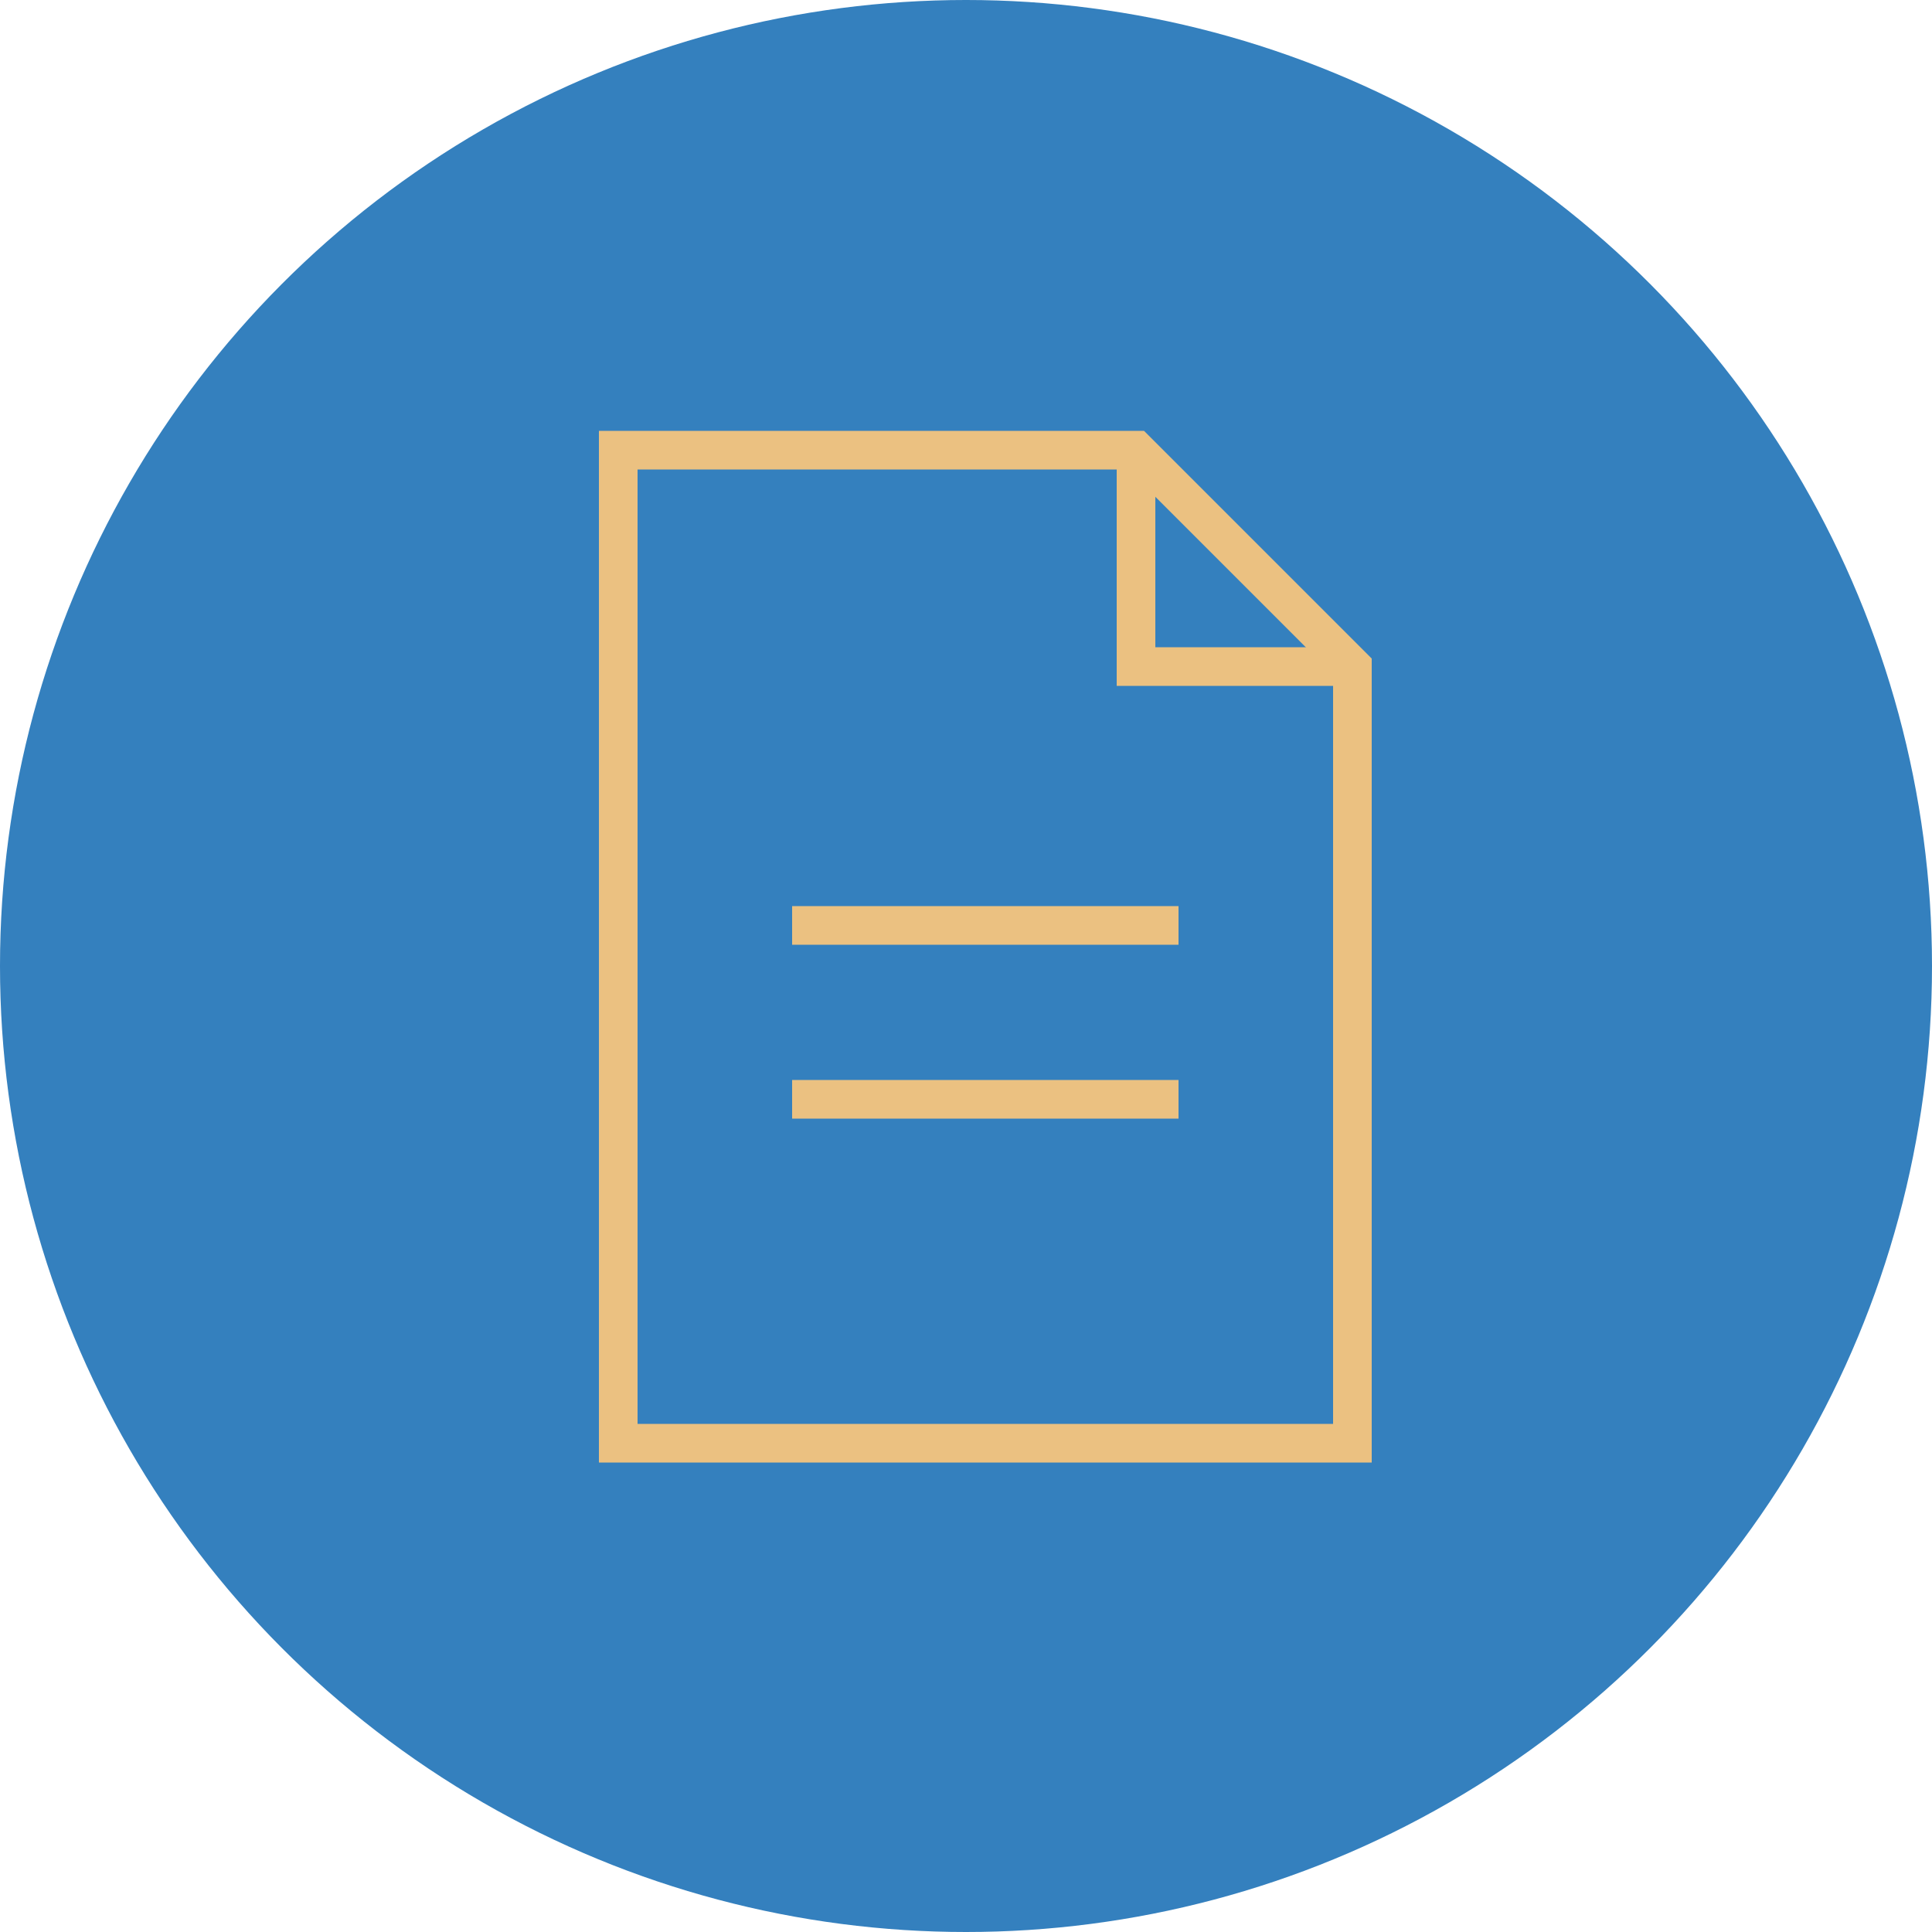
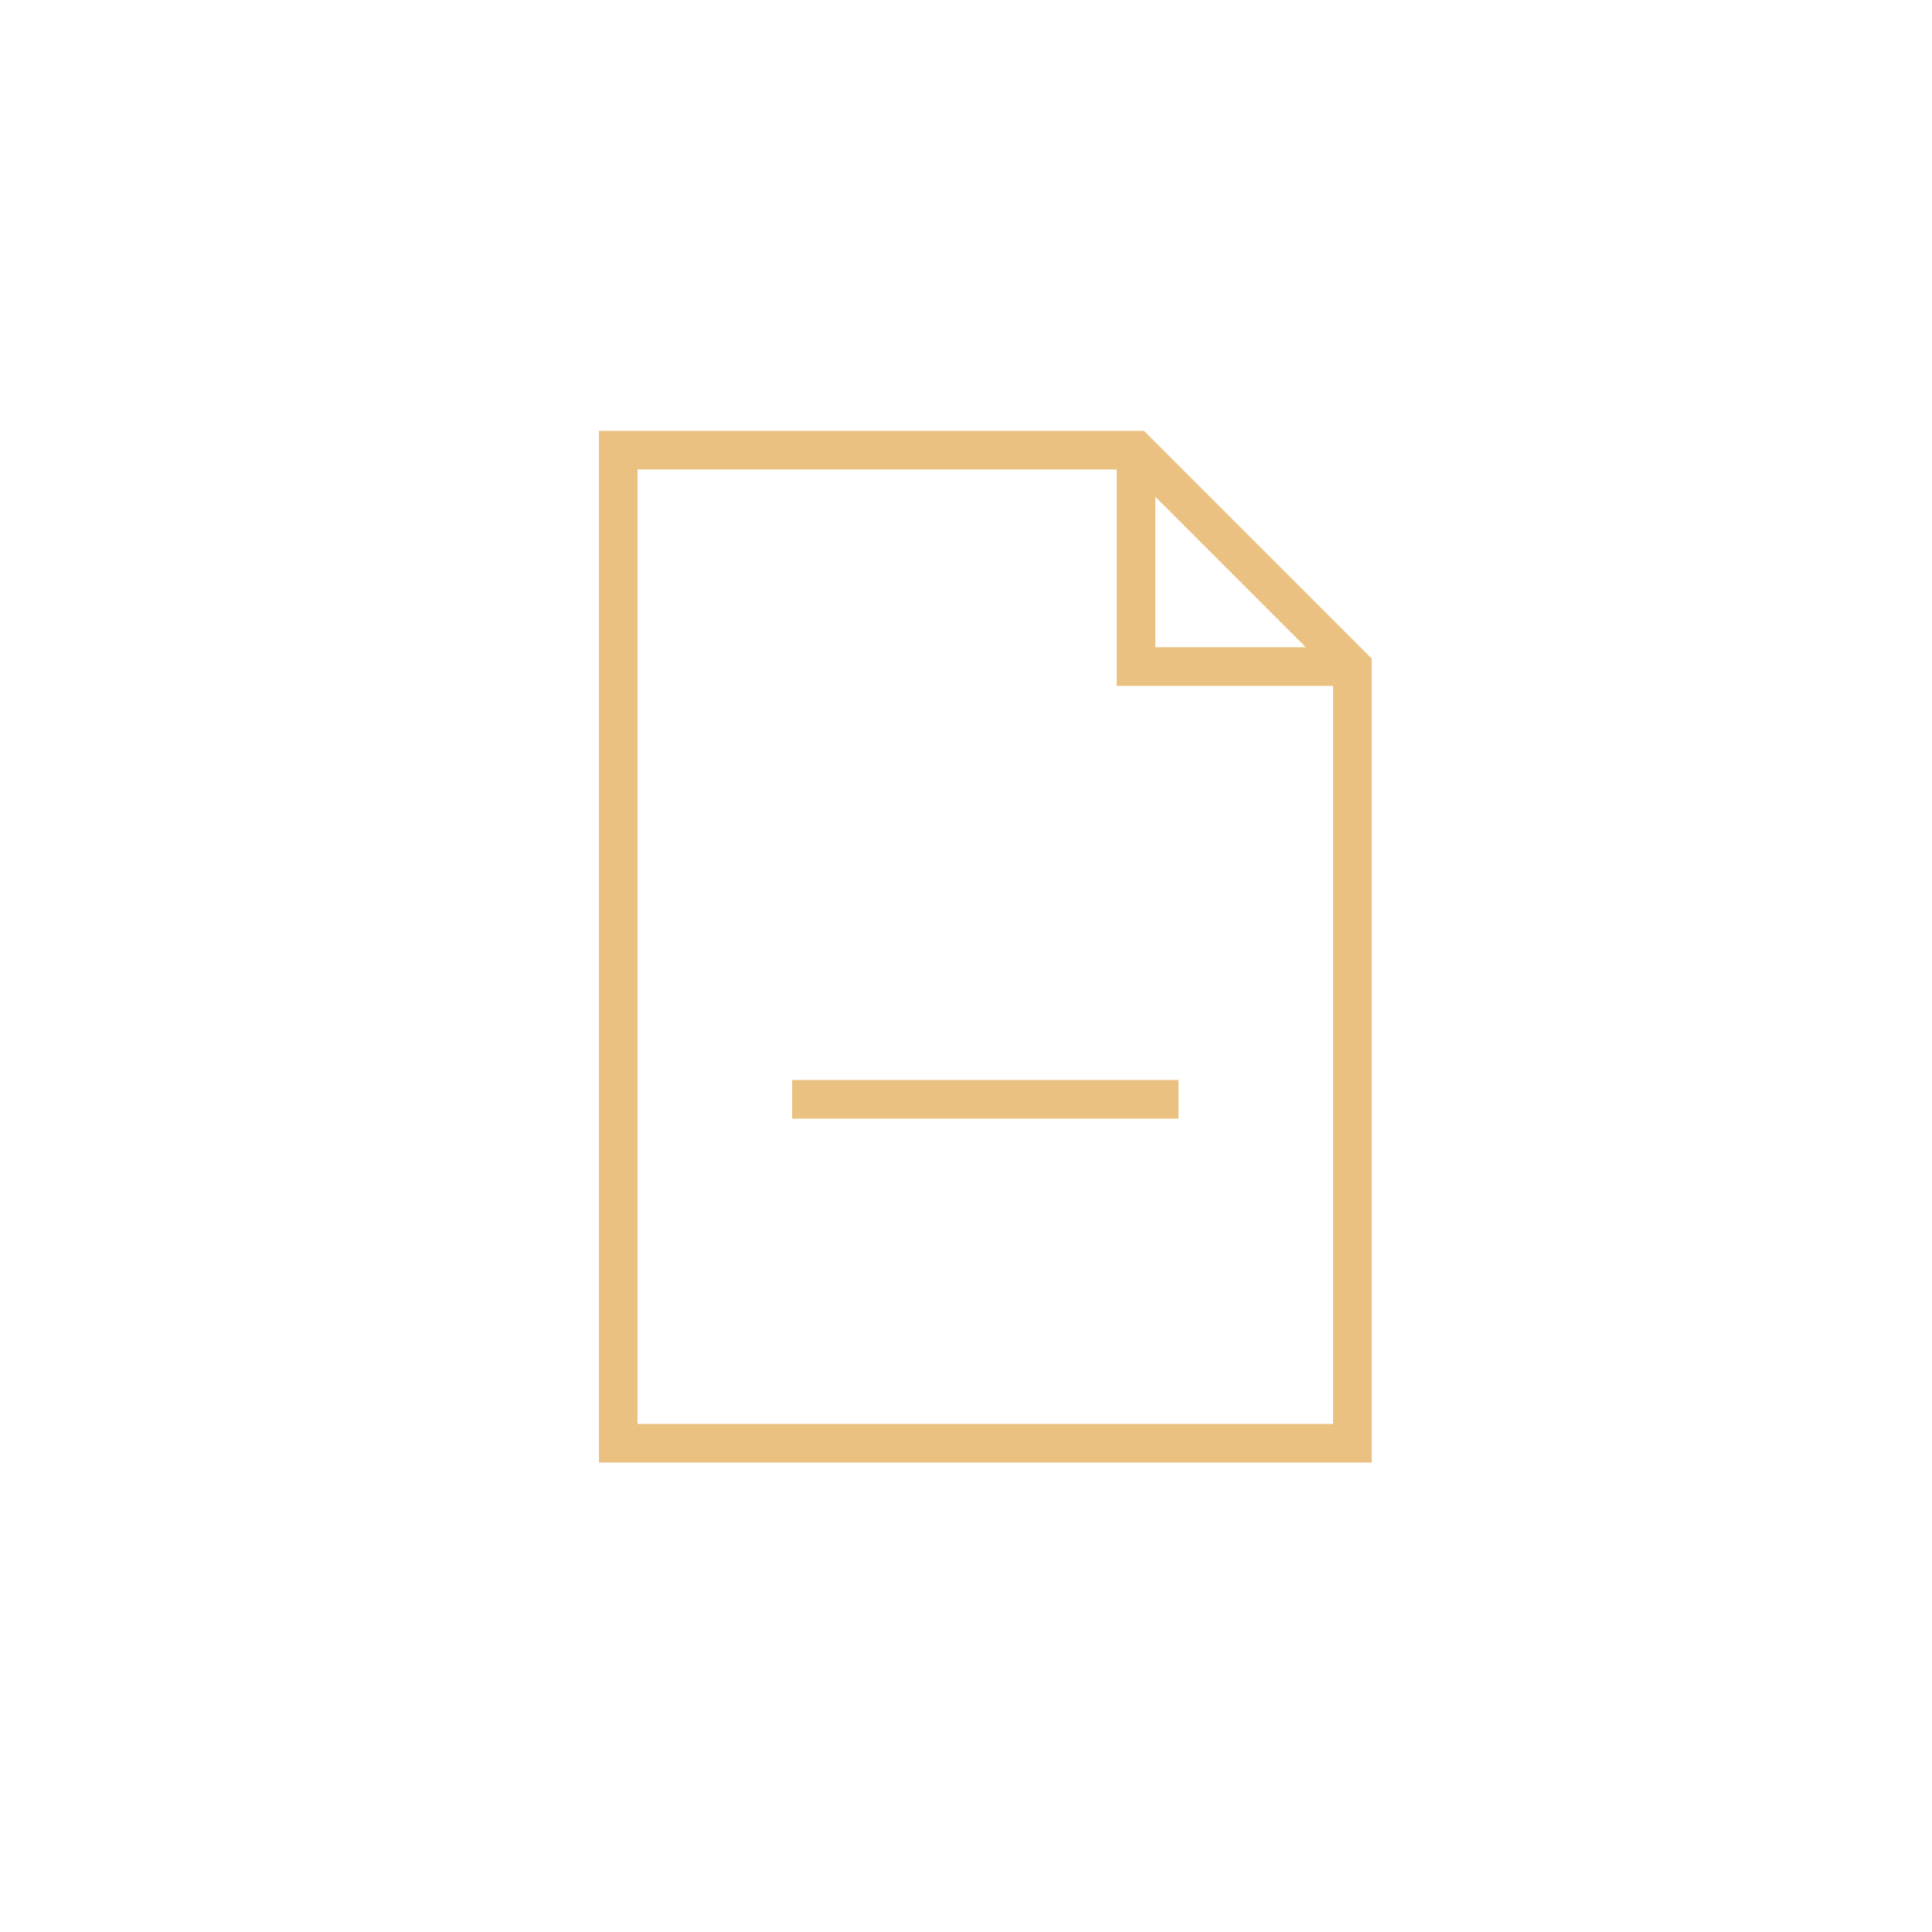
<svg xmlns="http://www.w3.org/2000/svg" viewBox="1950 2450 100 100" width="100" height="100">
-   <ellipse color="rgb(51, 51, 51)" fill="#3480be" class="st0" cx="2000" cy="2500" r="50" id="tSvg12f02dc076c" fill-opacity="1" stroke="none" stroke-opacity="1" rx="50" ry="50" style="transform: rotate(0deg);" />
  <path fill="none" stroke="rgb(235, 193, 129)" fill-opacity="1" stroke-width="2" stroke-opacity="1" color="rgb(51, 51, 51)" stroke-miterlimit="10" class="st1" id="tSvg16f988e93b4" d="M 2020 2524.7 C 2007.333 2524.7 1994.667 2524.7 1982 2524.7 C 1982 2507.567 1982 2490.433 1982 2473.3 C 1990.933 2473.3 1999.867 2473.3 2008.8 2473.3 C 2012.533 2477.033 2016.267 2480.767 2020 2484.5C 2020 2497.9 2020 2511.3 2020 2524.7Z" />
  <path fill="none" stroke="rgb(235, 193, 129)" fill-opacity="1" stroke-width="2" stroke-opacity="1" color="rgb(51, 51, 51)" stroke-miterlimit="10" class="st1" id="tSvg1667309df49" d="M 2020 2484.5 C 2016.267 2484.5 2012.533 2484.5 2008.8 2484.5 C 2008.8 2480.767 2008.8 2477.033 2008.8 2473.3" />
-   <line color="rgb(51, 51, 51)" stroke-miterlimit="10" stroke-width="2" stroke="rgb(235, 193, 129)" class="st1" x1="1991" y1="2497.9" x2="2011" y2="2497.9" id="tSvg136ee8eb19b" fill="none" fill-opacity="1" stroke-opacity="1" />
  <line color="rgb(51, 51, 51)" stroke-miterlimit="10" stroke-width="2" stroke="rgb(235, 193, 129)" class="st1" x1="1991" y1="2506.9" x2="2011" y2="2506.9" id="tSvgf7cb5abe93" fill="none" fill-opacity="1" stroke-opacity="1" />
  <defs> </defs>
</svg>